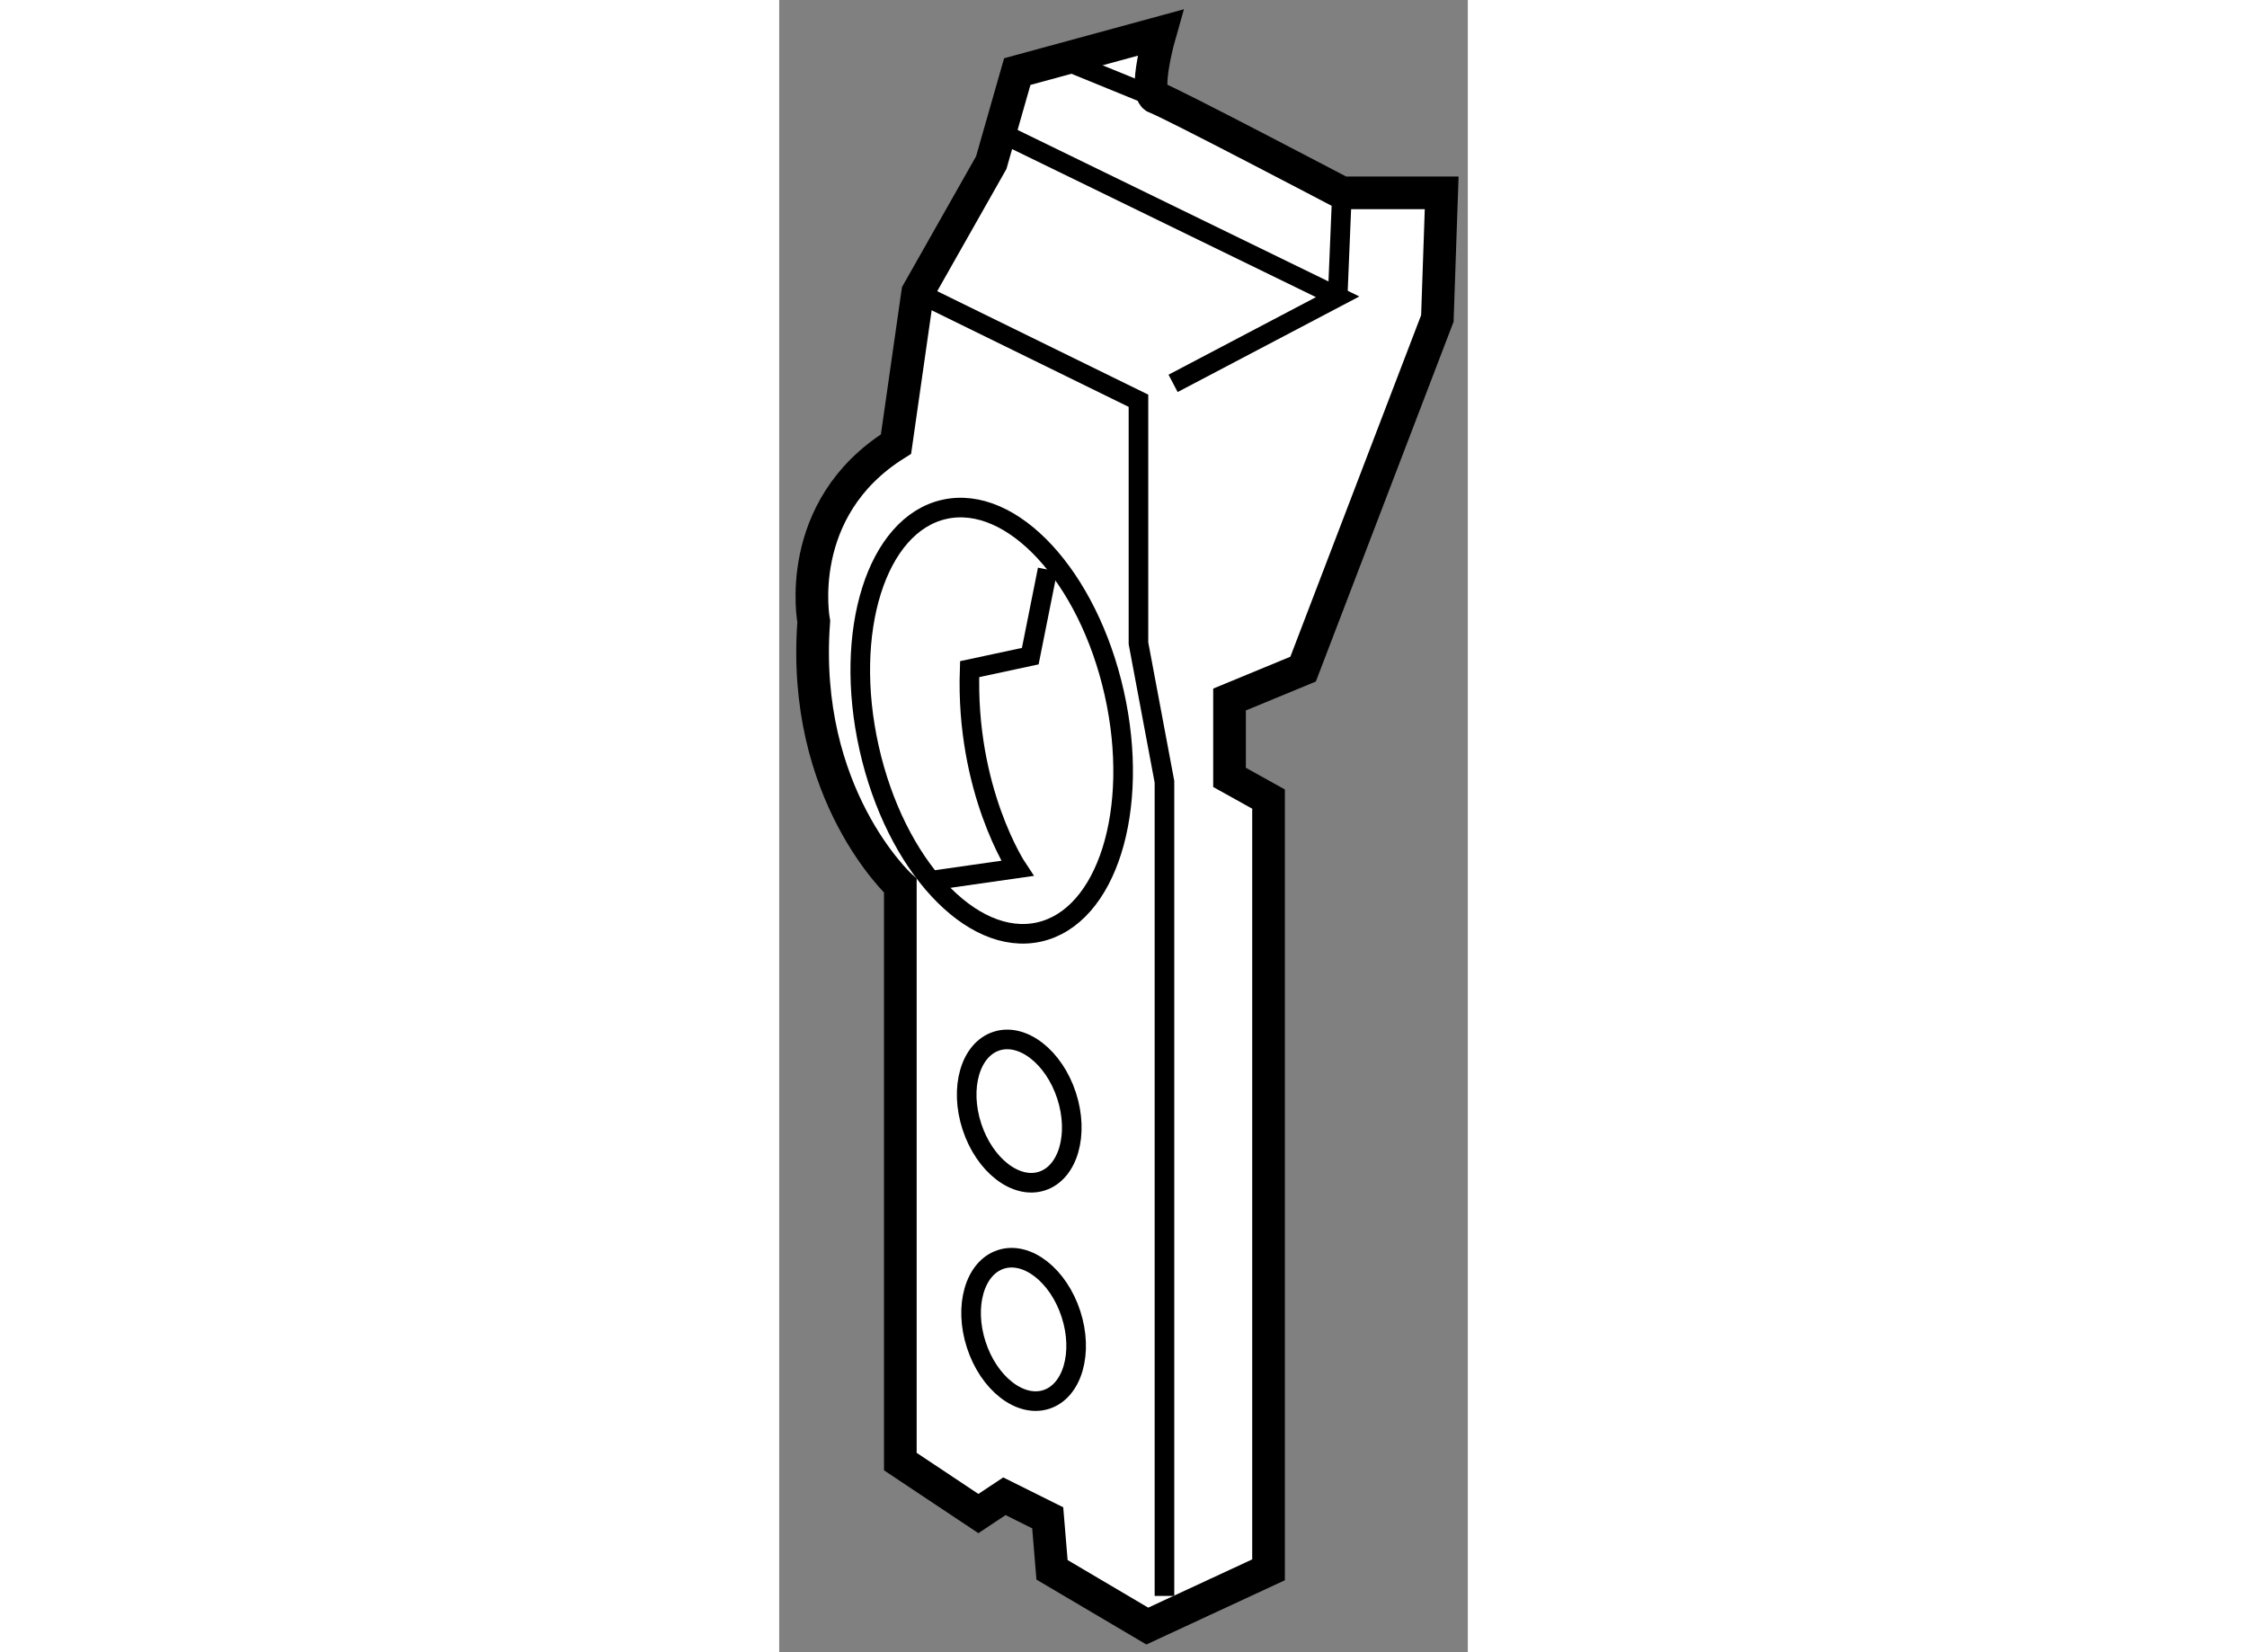
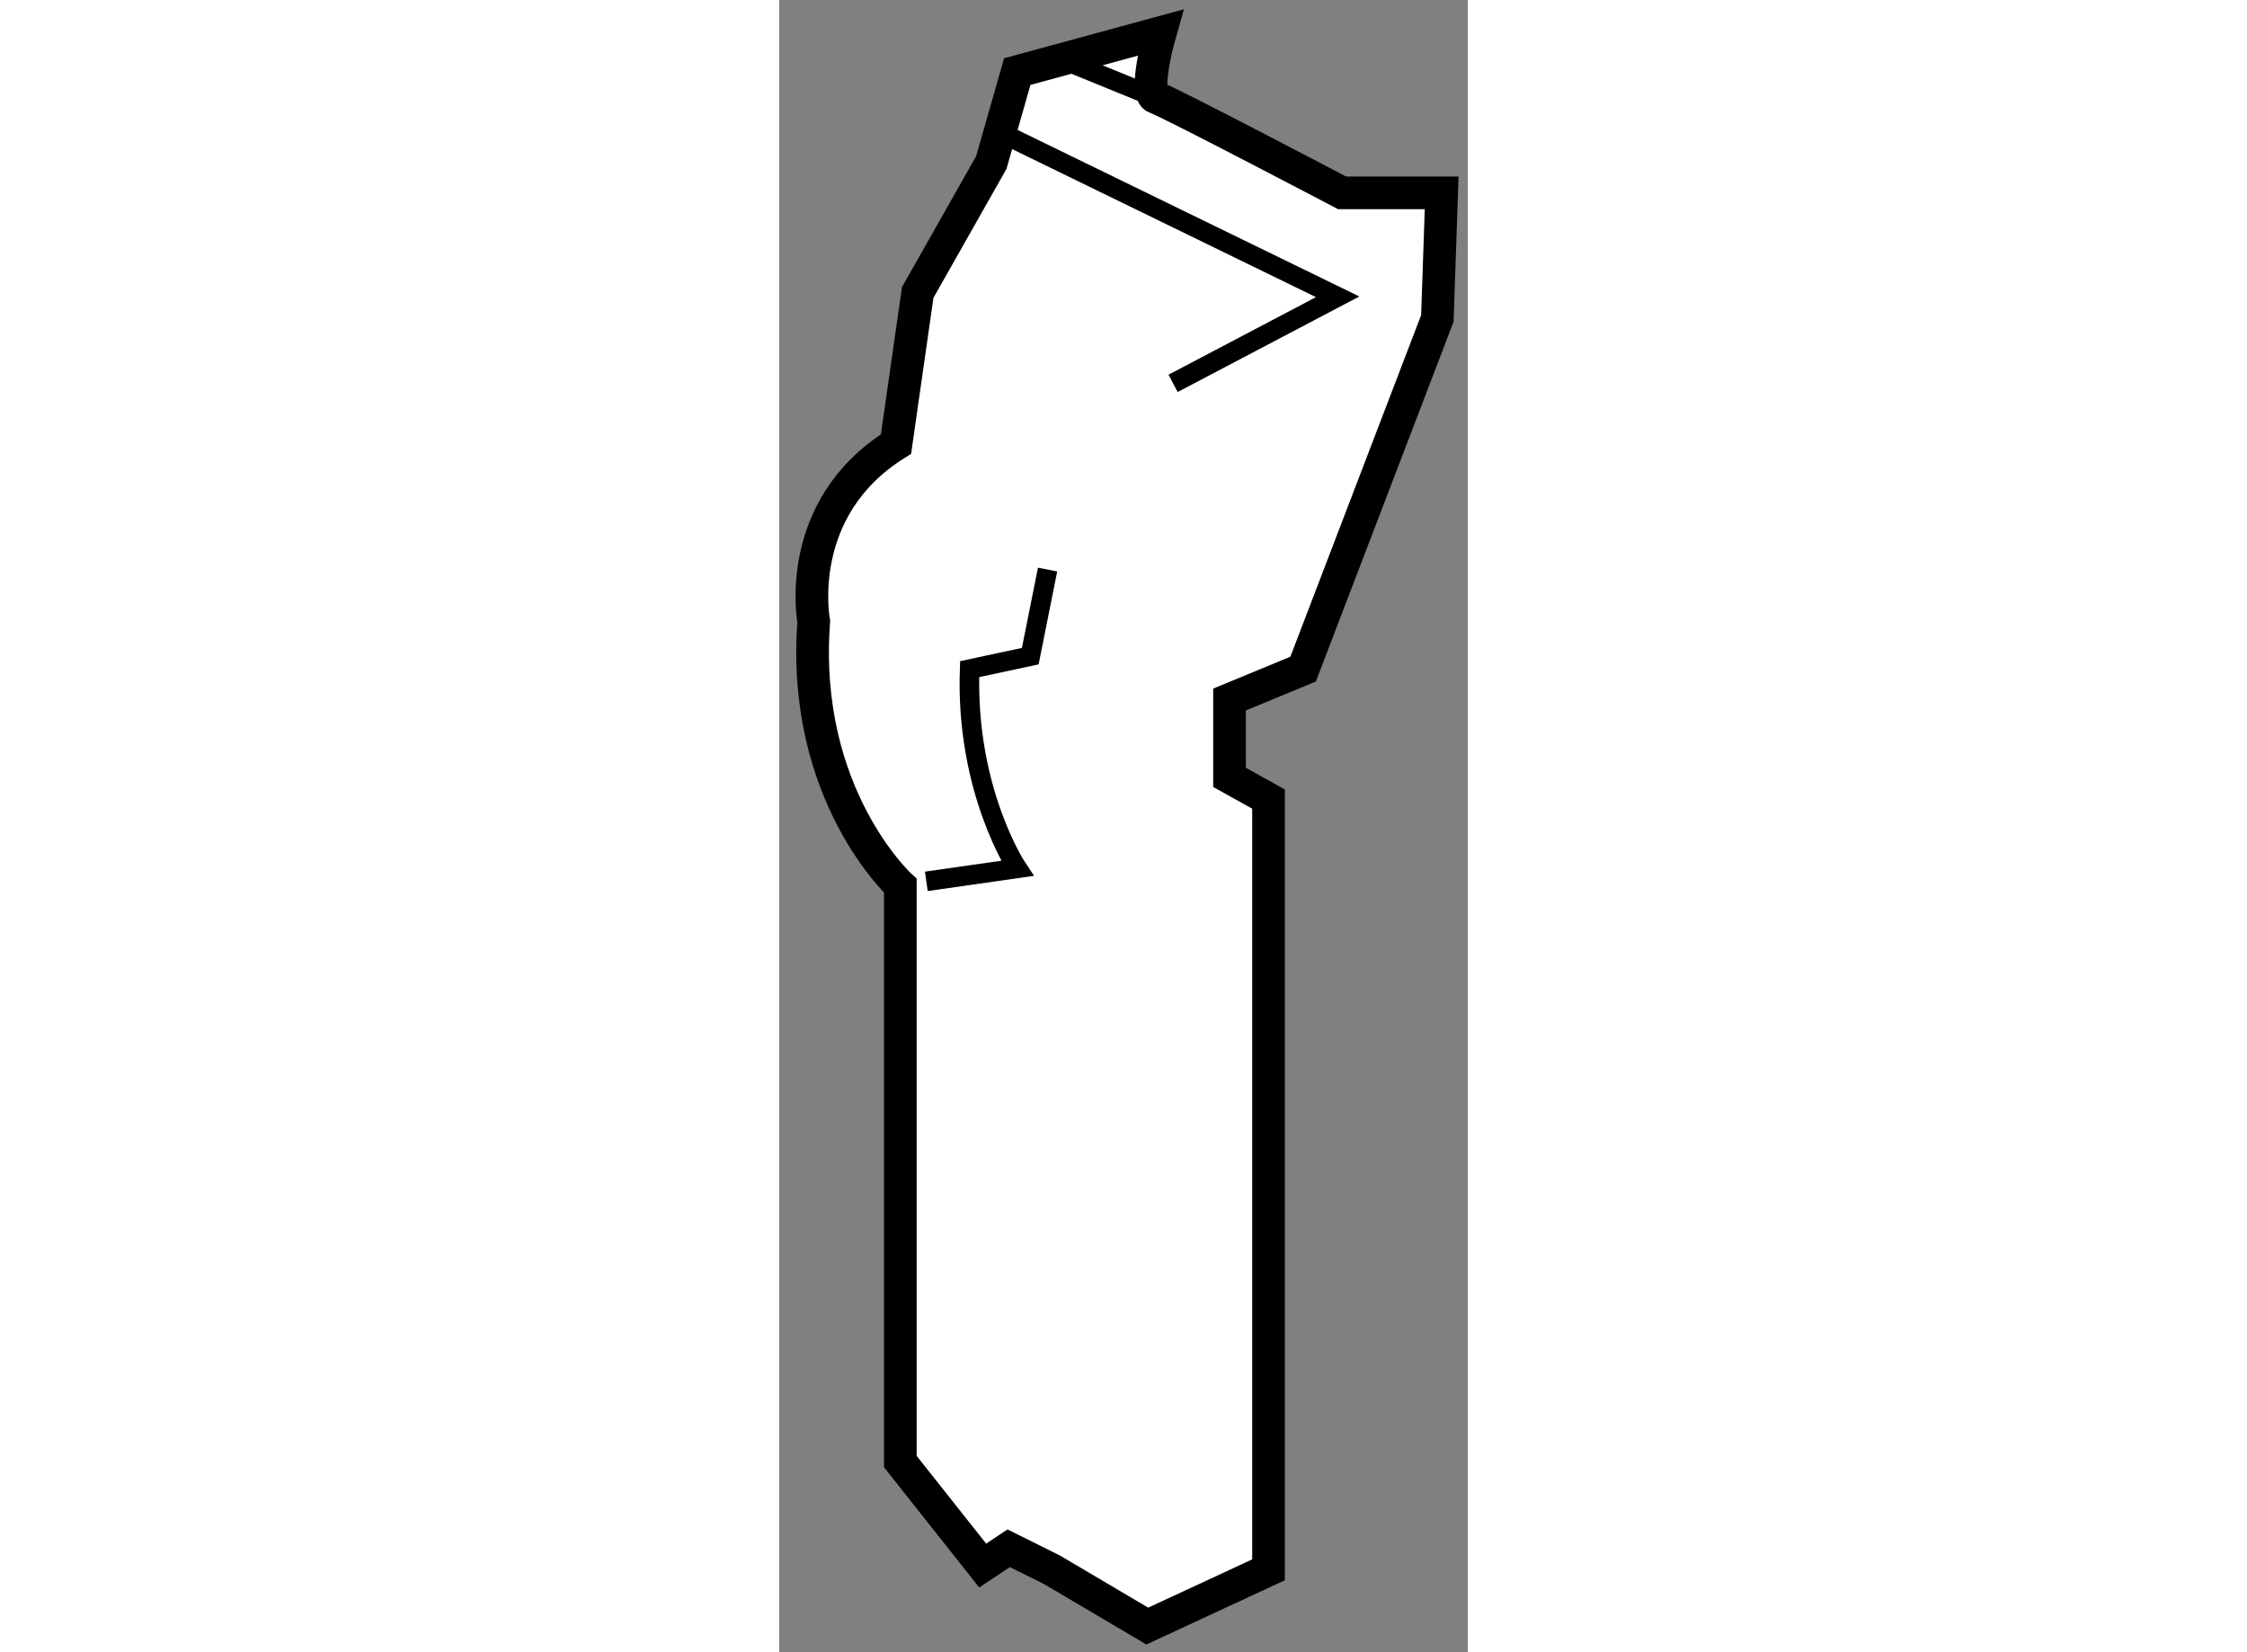
<svg xmlns="http://www.w3.org/2000/svg" version="1.1" x="0px" y="0px" width="244.8px" height="180px" viewBox="31.51 123.997 10.54 25.289" enable-background="new 0 0 244.8 180" xml:space="preserve">
  <rect x="31.51" y="123.997" width="10.54" height="25.289" fill="#808080" stroke="none" />
  <g>
-     <path fill="#FFFFFF" stroke="#000000" stroke-width="0.5" d="M33.364,146.368v-8.814c0,0-1.524-1.392-1.325-4.043    c0,0-0.332-1.724,1.259-2.717l0.332-2.32l1.126-1.988l0.398-1.393l2.188-0.596c0,0-0.266,0.928-0.066,0.994s2.85,1.458,2.85,1.458    h1.524l-0.066,1.922l-2.055,5.368l-1.126,0.465v1.192l0.597,0.332v11.797l-1.856,0.861l-1.458-0.861l-0.066-0.796l-0.663-0.33    l-0.398,0.265L33.364,146.368z" />
+     <path fill="#FFFFFF" stroke="#000000" stroke-width="0.5" d="M33.364,146.368v-8.814c0,0-1.524-1.392-1.325-4.043    c0,0-0.332-1.724,1.259-2.717l0.332-2.32l1.126-1.988l0.398-1.393l2.188-0.596c0,0-0.266,0.928-0.066,0.994s2.85,1.458,2.85,1.458    h1.524l-0.066,1.922l-2.055,5.368l-1.126,0.465v1.192l0.597,0.332v11.797l-1.856,0.861l-1.458-0.861l-0.663-0.33    l-0.398,0.265L33.364,146.368z" />
    <polyline fill="none" stroke="#000000" stroke-width="0.3" points="34.888,126.021 40.058,128.54 37.539,129.865   " />
    <line fill="none" stroke="#000000" stroke-width="0.3" x1="37.274" y1="125.491" x2="35.816" y2="124.896" />
-     <polyline fill="none" stroke="#000000" stroke-width="0.3" points="37.407,148.424 37.407,135.963 37.009,133.843 37.009,130.131     33.629,128.474   " />
-     <ellipse transform="matrix(0.976 -0.219 0.219 0.976 -28.696 10.868)" fill="none" stroke="#000000" stroke-width="0.3" cx="34.726" cy="135.005" rx="1.922" ry="3.314" />
    <path fill="none" stroke="#000000" stroke-width="0.3" d="M33.762,137.487l1.392-0.199c0,0-0.795-1.192-0.729-3.049l0.928-0.199    l0.265-1.325" />
-     <ellipse transform="matrix(0.951 -0.31 0.31 0.951 -41.926 17.8)" fill="none" stroke="#000000" stroke-width="0.3" cx="35.121" cy="141" rx="0.762" ry="1.126" />
-     <ellipse transform="matrix(0.951 -0.309 0.309 0.951 -42.93 18.017)" fill="none" stroke="#000000" stroke-width="0.3" cx="35.319" cy="144.313" rx="0.762" ry="1.127" />
-     <line fill="none" stroke="#000000" stroke-width="0.3" x1="40.058" y1="128.54" x2="40.124" y2="126.949" />
  </g>
</svg>